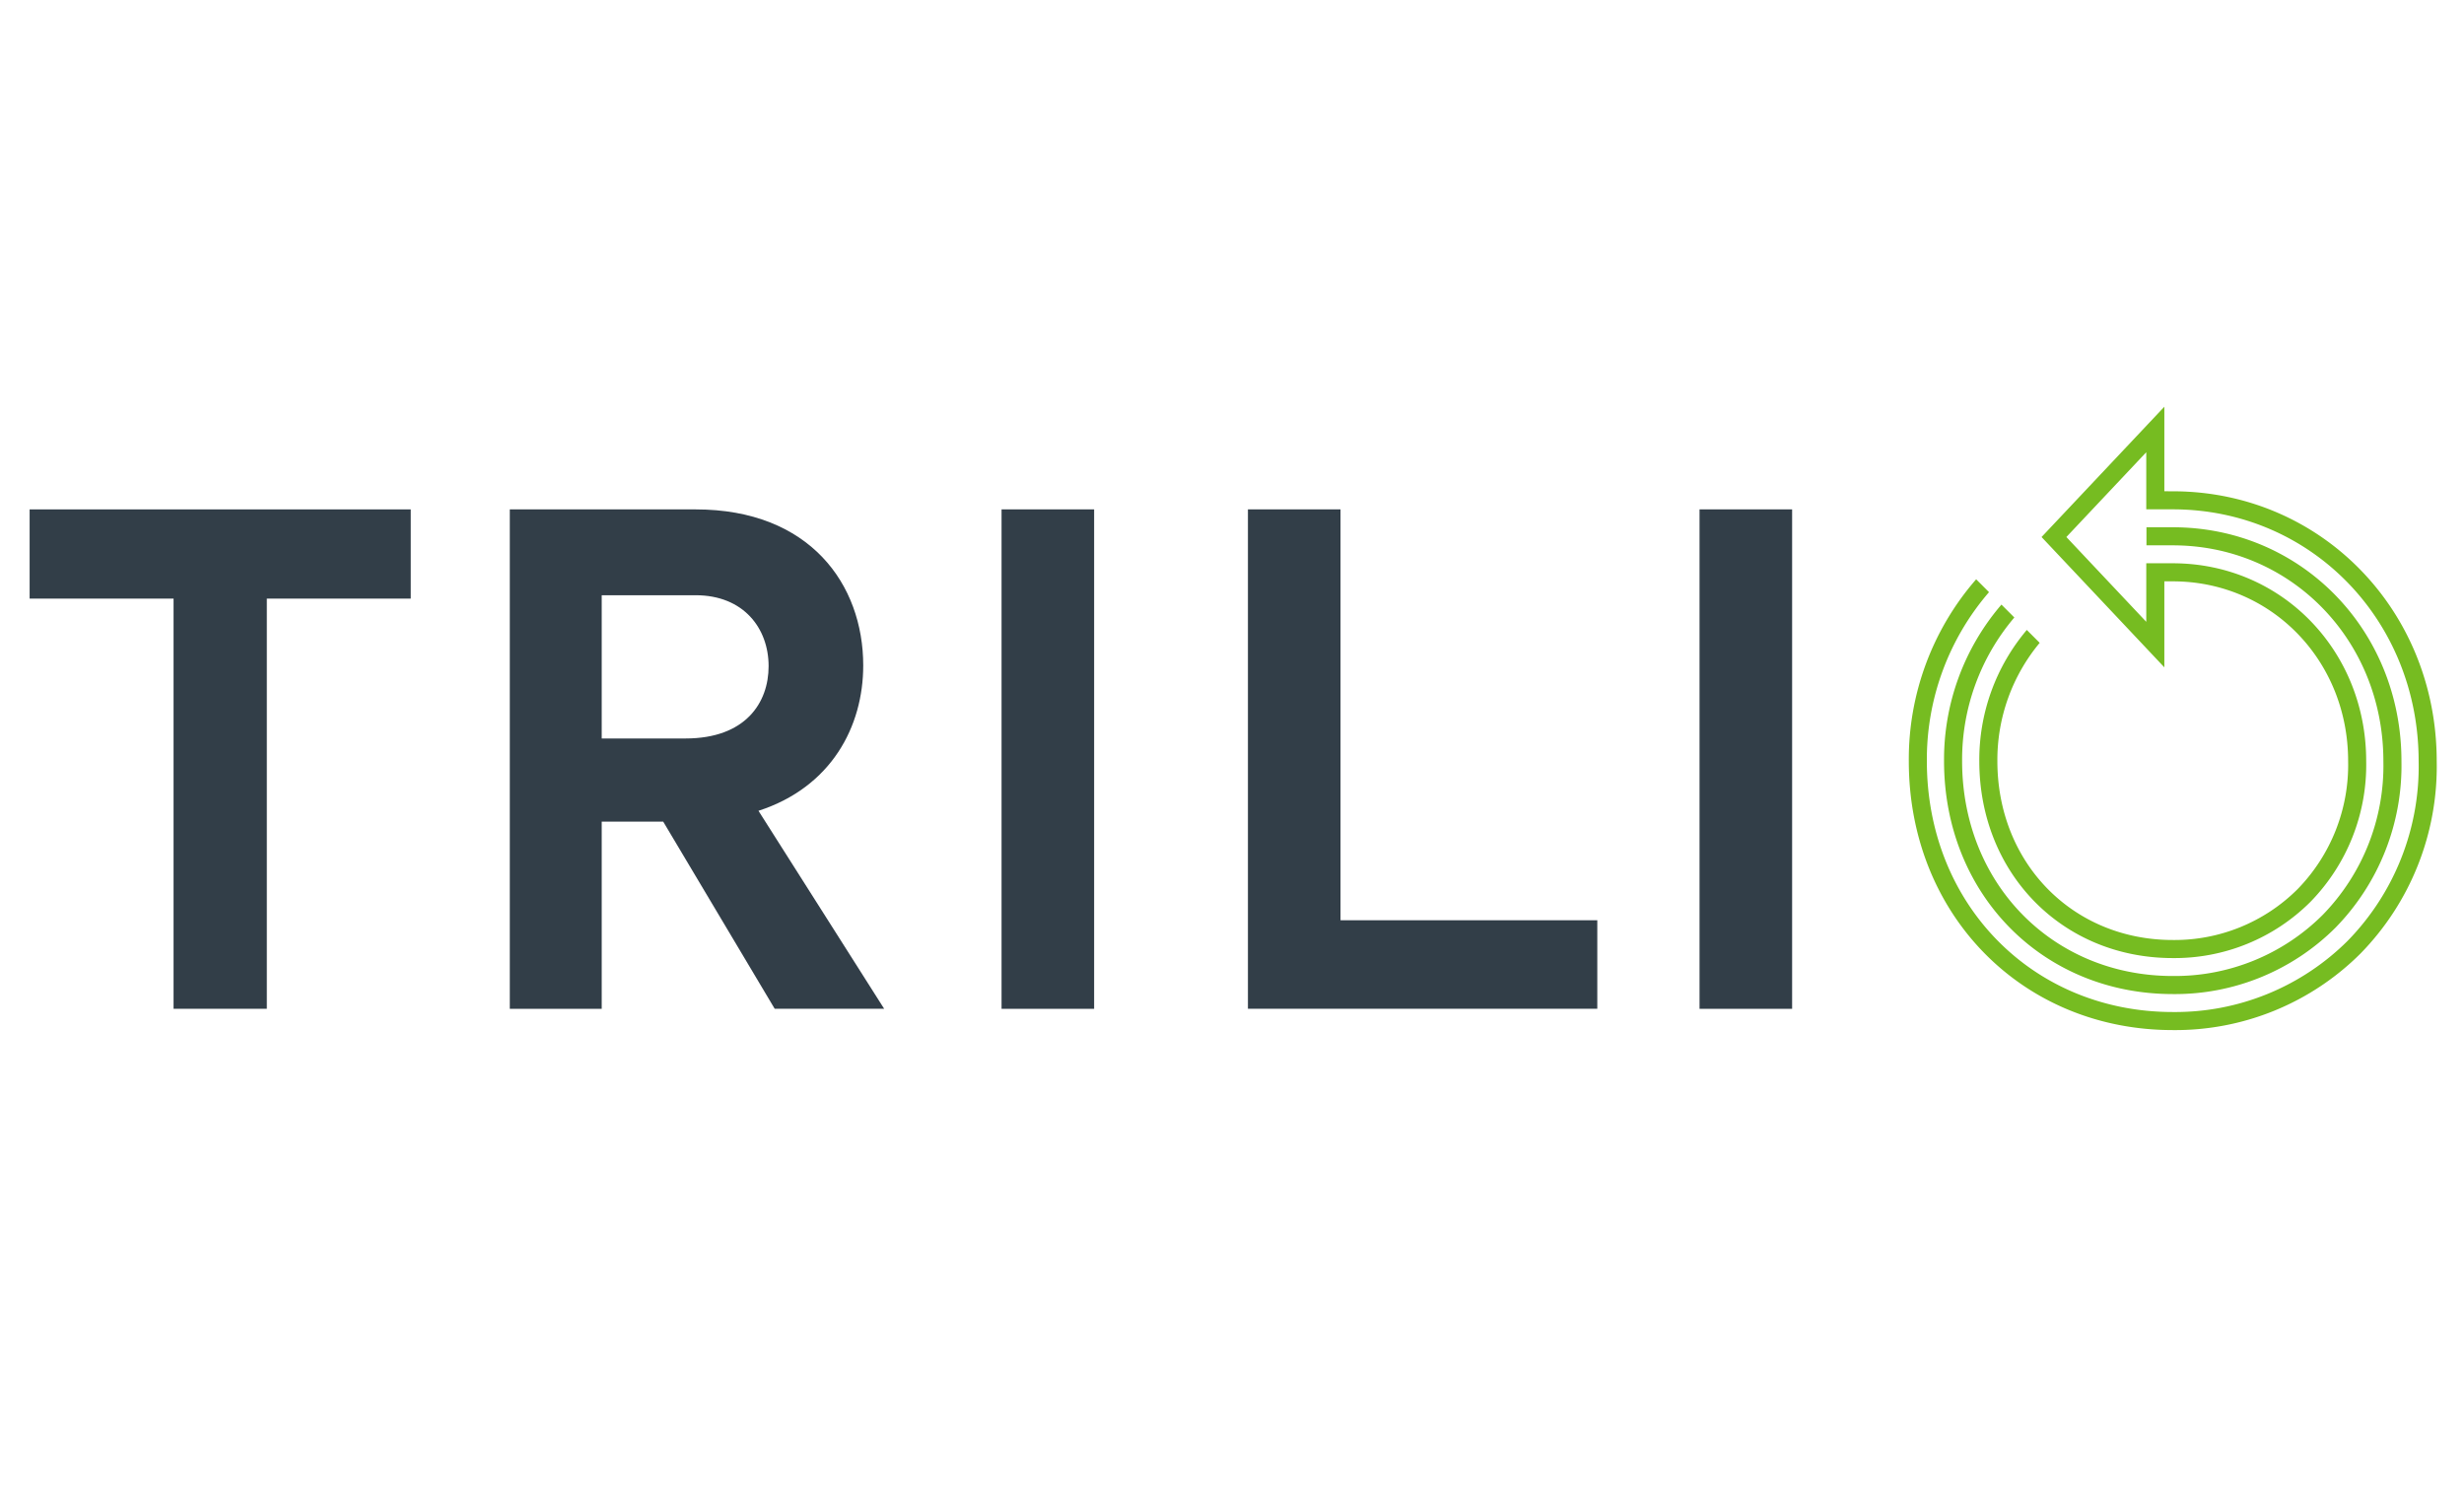
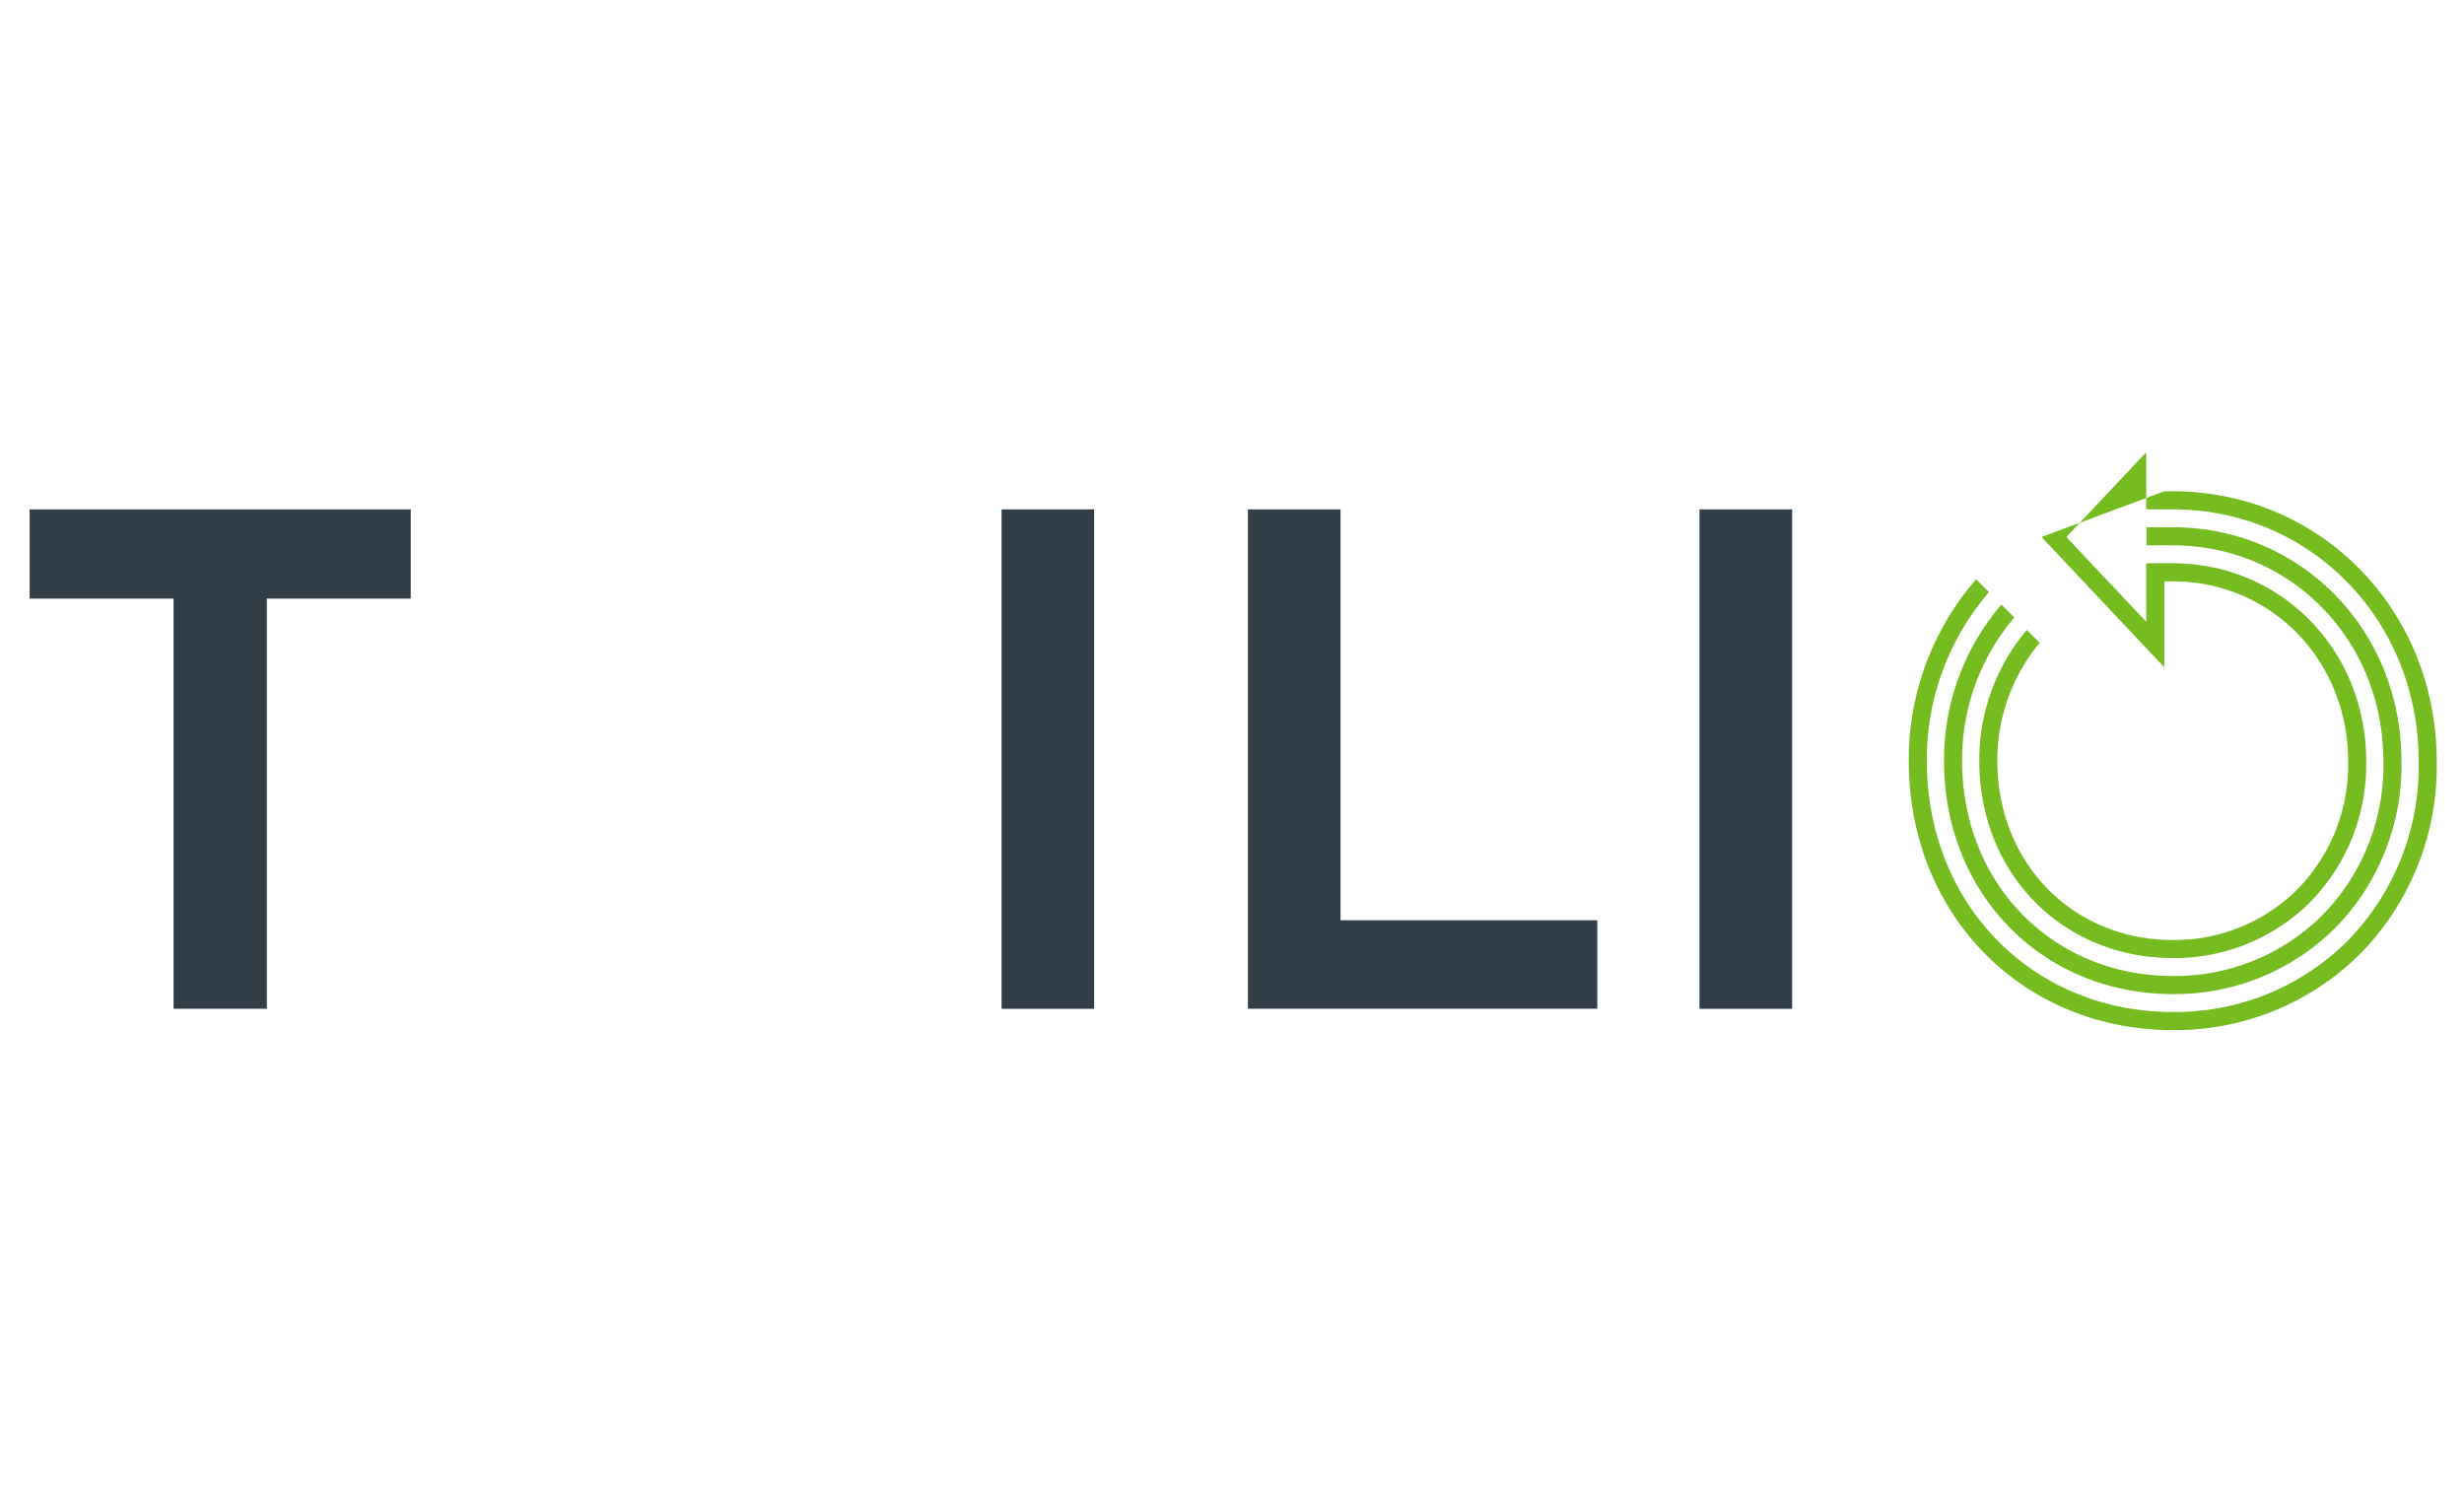
<svg xmlns="http://www.w3.org/2000/svg" id="Layer_1" data-name="Layer 1" viewBox="0 0 400 245">
  <defs>
    <style>.cls-1{fill:none;}.cls-2{fill:#323e48;}.cls-3{clip-path:url(#clip-path);}.cls-4{fill:#76bc21;}</style>
    <clipPath id="clip-path">
      <rect class="cls-1" x="4.81" y="66.024" width="390.761" height="101.192" />
    </clipPath>
  </defs>
  <path class="cls-2" d="M4.81,82.691V97.174H28.176v66.585H43.315V97.174H66.68V82.691Z" />
  <g class="cls-3">
-     <path class="cls-2" d="M107.662,133.374H97.68v30.386H82.76v-81.068h30.167c18.541,0,27.208,12.178,27.208,25.34,0,9.875-5.157,19.747-17.006,23.586l20.405,32.141H125.763Zm-9.982-13.495h13.603c9.762,0,13.491-5.814,13.491-11.737,0-6.144-4.058-11.517-11.847-11.517h-15.247Z" />
-   </g>
+     </g>
  <path class="cls-2" d="M162.59,82.693h15.029v81.068H162.59Zm39.996-.002h15.03v66.698h41.685v14.37H202.586Zm73.312.002h15.03v81.068h-15.03Z" />
  <g class="cls-3">
    <path class="cls-4" d="M352.718,161.371A36.877,36.877,0,0,0,379.138,150.591a37.603,37.603,0,0,0,10.708-27.038c0-21.287-16.308-37.961-37.128-37.961h-4.267v2.935h4.267c19.176,0,34.194,15.389,34.194,35.037a34.688,34.688,0,0,1-9.857,24.96,33.963,33.963,0,0,1-24.337,9.912c-19.494,0-34.193-14.996-34.193-34.885a35.623,35.623,0,0,1,8.479-23.313l-2.094-2.092a38.548,38.548,0,0,0-9.318,25.405c0,21.561,15.961,37.819,37.126,37.819" />
-     <path class="cls-4" d="M352.72,167.216a42.554,42.554,0,0,0,30.491-12.44,43.397,43.397,0,0,0,12.359-31.211c0-24.454-18.727-43.697-42.636-43.812l-1.579-.006V66.024L331.421,87.177l19.933,21.153v-13.959H352.72c15.964,0,28.47,12.818,28.47,29.182a28.869,28.869,0,0,1-8.208,20.787A28.264,28.264,0,0,1,352.72,152.592c-16.232,0-28.471-12.49-28.471-29.052a29.714,29.714,0,0,1,6.87-19.187l-2.092-2.092a32.637,32.637,0,0,0-7.712,21.279c0,18.236,13.501,31.986,31.405,31.986a31.193,31.193,0,0,0,22.345-9.119,31.806,31.806,0,0,0,9.056-22.865c0-18.001-13.794-32.102-31.402-32.104h-4.299v9.503L335.45,87.177l12.97-13.765V82.682H352.72c22.383,0,39.916,17.962,39.916,40.895a40.477,40.477,0,0,1-11.506,29.132,39.648,39.648,0,0,1-28.41,11.574c-22.756,0-39.918-17.506-39.918-40.718a41.549,41.549,0,0,1,10.089-27.439l-2.087-2.086A44.464,44.464,0,0,0,309.871,123.564c0,24.884,18.422,43.652,42.849,43.652" />
+     <path class="cls-4" d="M352.72,167.216a42.554,42.554,0,0,0,30.491-12.44,43.397,43.397,0,0,0,12.359-31.211c0-24.454-18.727-43.697-42.636-43.812l-1.579-.006L331.421,87.177l19.933,21.153v-13.959H352.72c15.964,0,28.47,12.818,28.47,29.182a28.869,28.869,0,0,1-8.208,20.787A28.264,28.264,0,0,1,352.72,152.592c-16.232,0-28.471-12.49-28.471-29.052a29.714,29.714,0,0,1,6.87-19.187l-2.092-2.092a32.637,32.637,0,0,0-7.712,21.279c0,18.236,13.501,31.986,31.405,31.986a31.193,31.193,0,0,0,22.345-9.119,31.806,31.806,0,0,0,9.056-22.865c0-18.001-13.794-32.102-31.402-32.104h-4.299v9.503L335.45,87.177l12.97-13.765V82.682H352.72c22.383,0,39.916,17.962,39.916,40.895a40.477,40.477,0,0,1-11.506,29.132,39.648,39.648,0,0,1-28.41,11.574c-22.756,0-39.918-17.506-39.918-40.718a41.549,41.549,0,0,1,10.089-27.439l-2.087-2.086A44.464,44.464,0,0,0,309.871,123.564c0,24.884,18.422,43.652,42.849,43.652" />
  </g>
</svg>